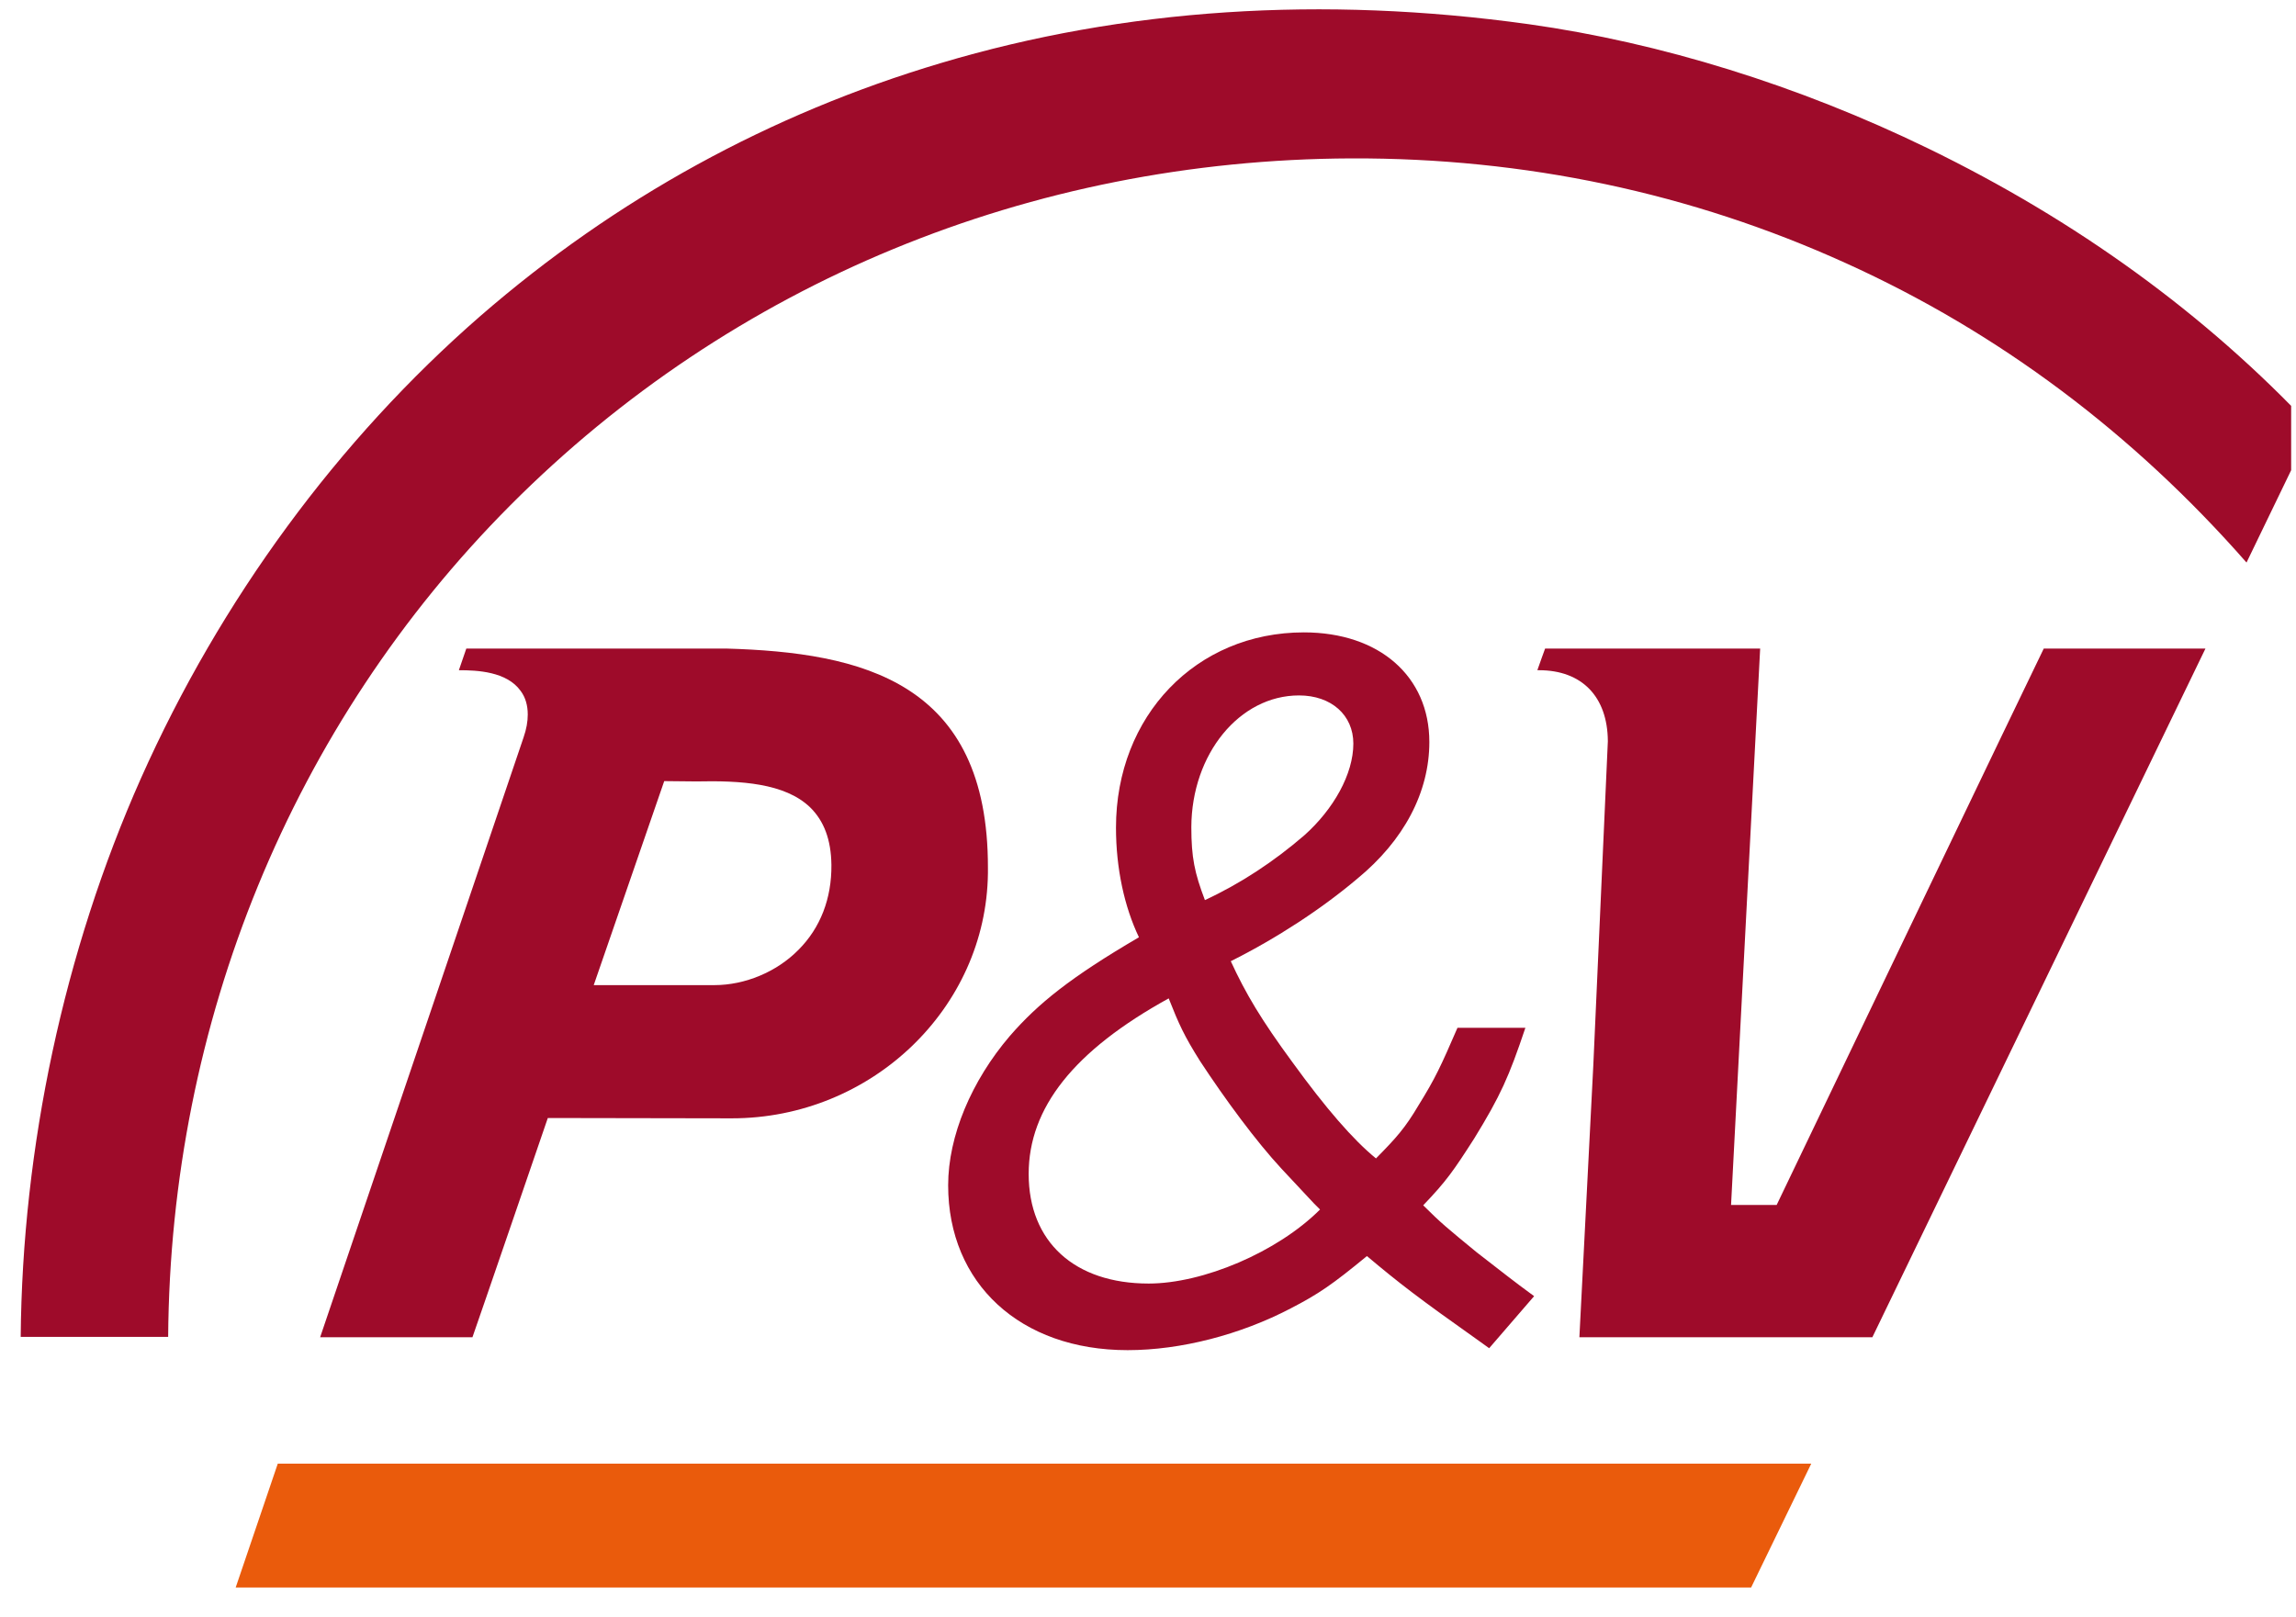
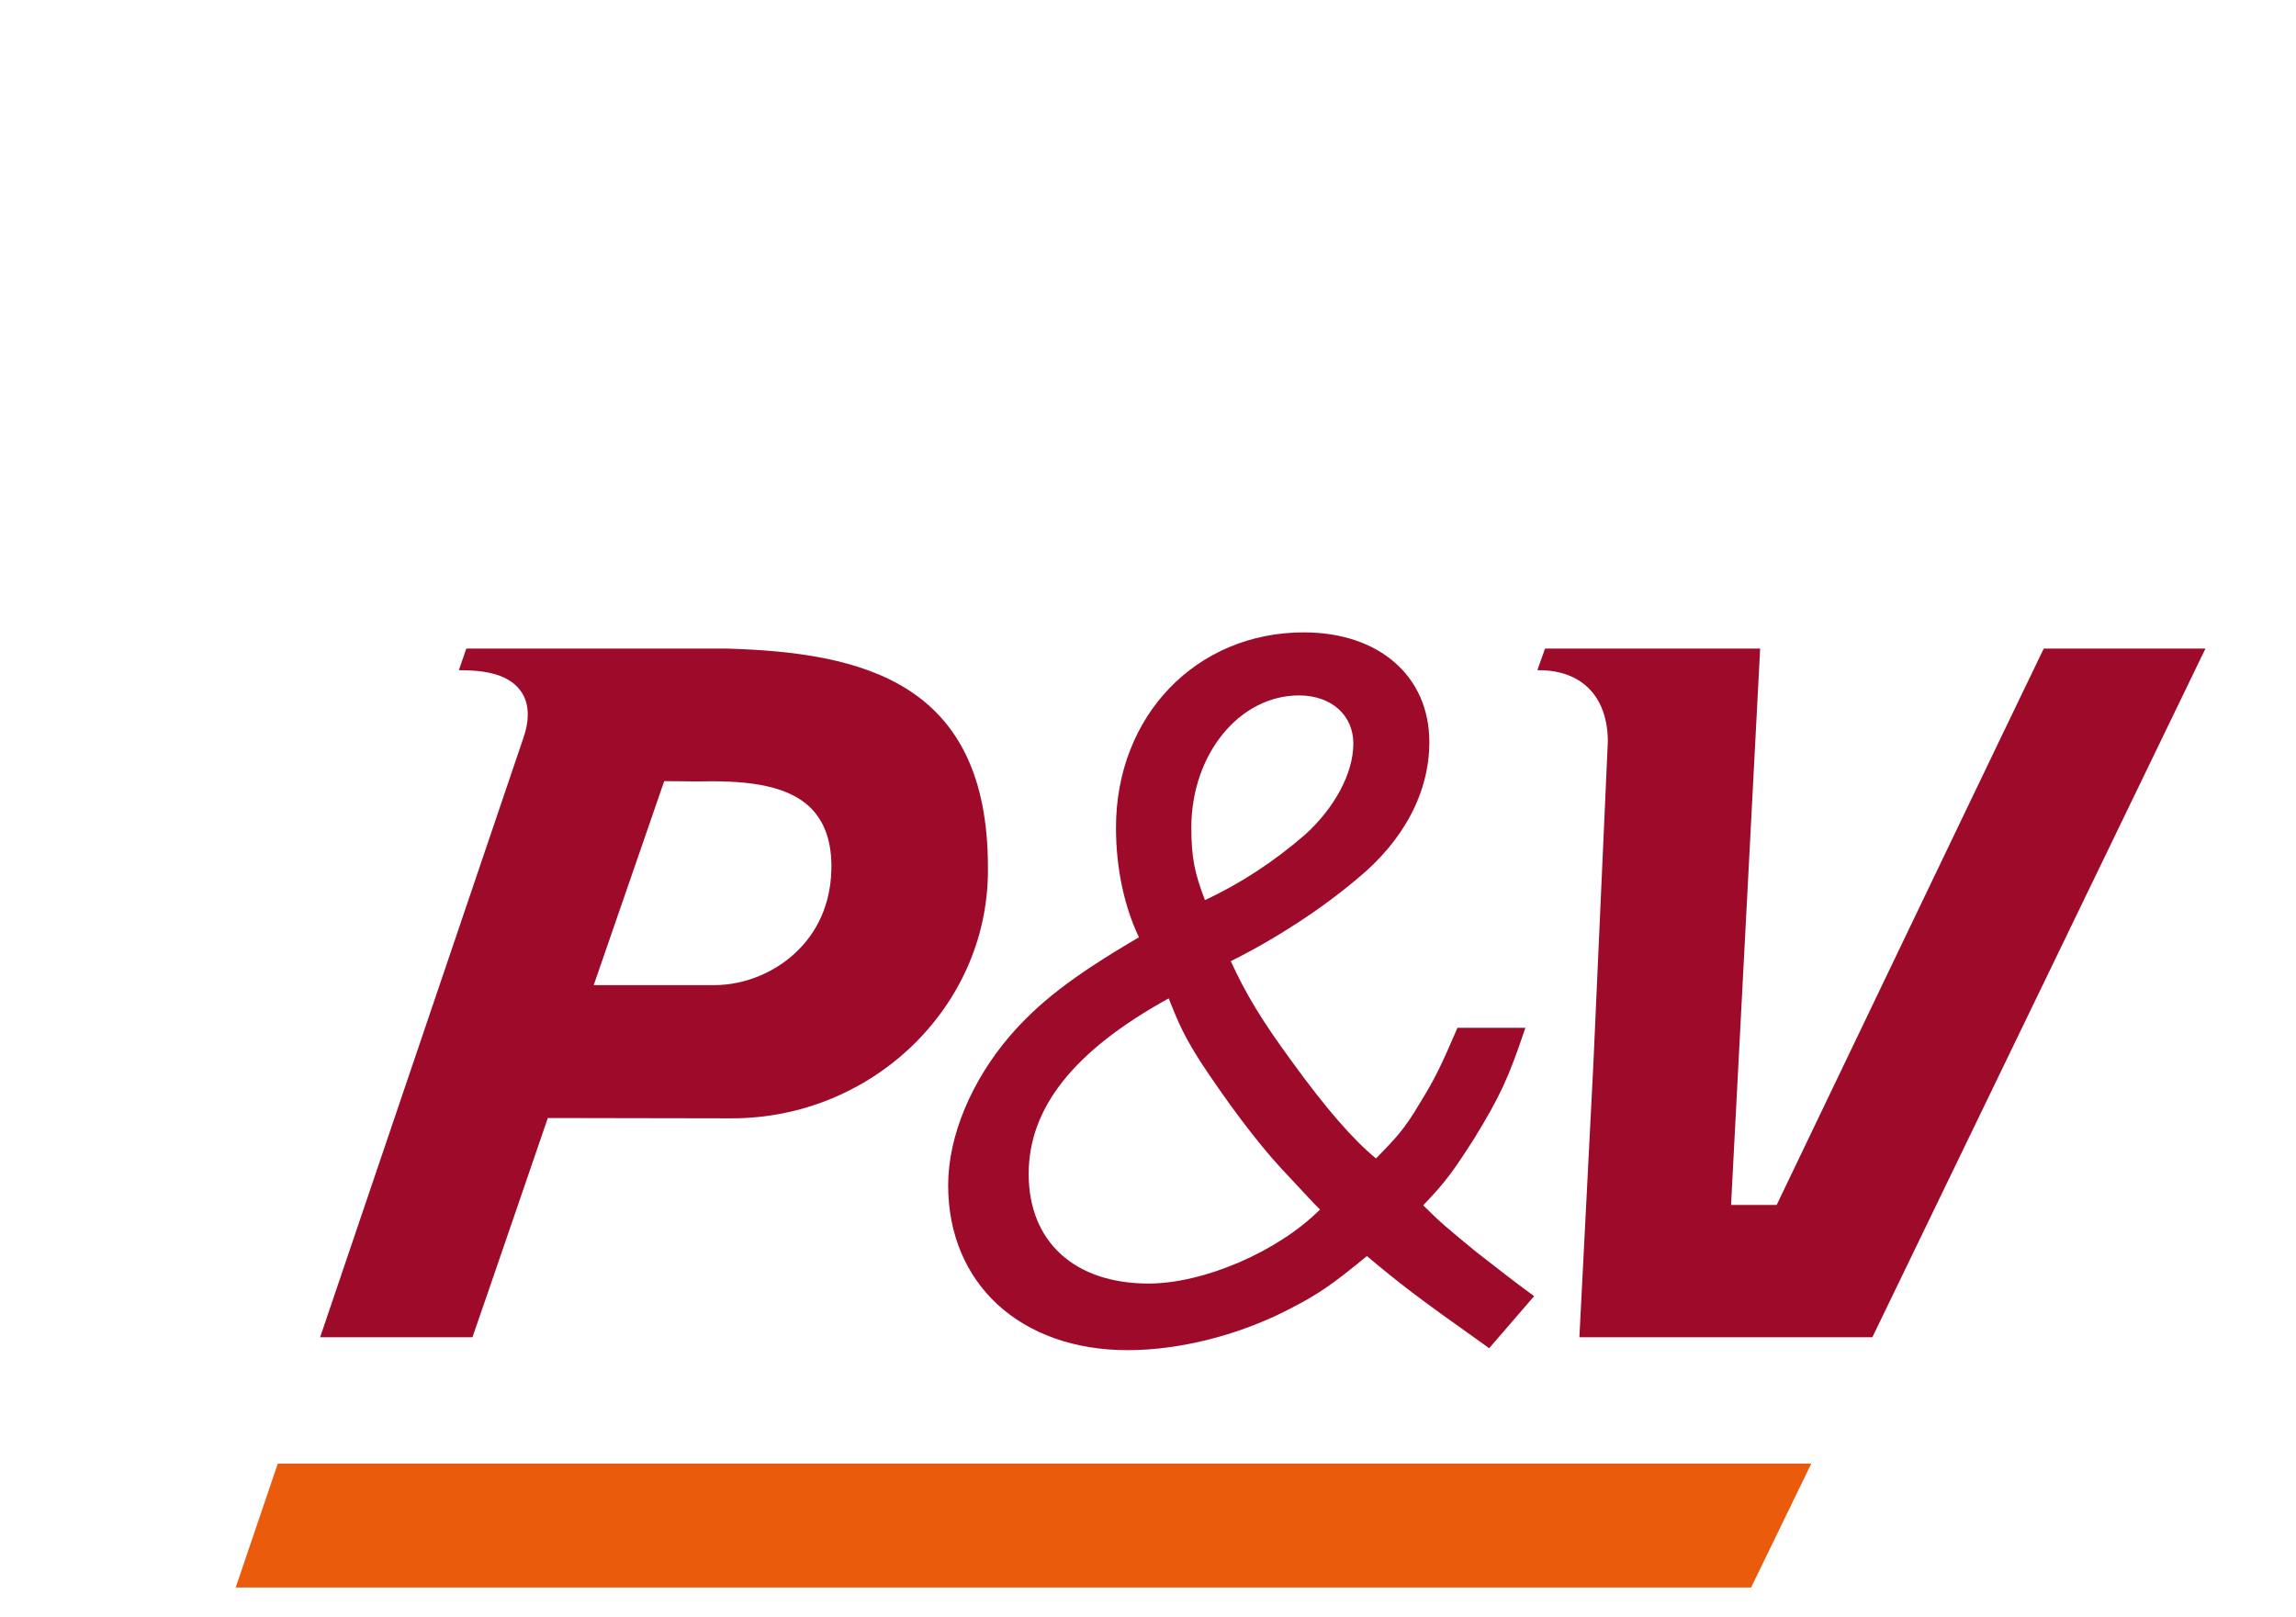
<svg xmlns="http://www.w3.org/2000/svg" width="100%" height="100%" viewBox="0 0 71 50" version="1.1" xml:space="preserve" style="fill-rule:evenodd;clip-rule:evenodd;stroke-linejoin:round;stroke-miterlimit:2;">
  <g id="Artboard1" transform="matrix(1,0,0,1,-20.64,-21.29)">
-     <rect x="20.64" y="21.289" width="70.85" height="49.101" style="fill:none;" />
    <clipPath id="_clip1">
      <rect x="20.64" y="21.289" width="70.85" height="49.101" />
    </clipPath>
    <g clip-path="url(#_clip1)">
      <g id="P_x26_V" transform="matrix(1,0,0,1,0.64,0.289)">
        <path d="M42.45,41.06L34.42,41.06C34.36,41.24 34.29,41.44 34.19,41.73C34.76,41.73 35.67,41.77 36.1,42.37C36.25,42.57 36.32,42.82 36.32,43.1C36.32,43.32 36.28,43.55 36.19,43.81L29.9,62.36L34.61,62.36C34.74,62 36.94,55.58 36.94,55.58L42.63,55.59C46.94,55.59 50.5,52.19 50.55,48.01L50.55,47.84C50.56,42.09 46.67,41.18 42.45,41.06ZM44.69,50.38C44.02,51.06 43.04,51.47 42.09,51.47L38.36,51.47L40.54,45.16L41.53,45.17C42.9,45.14 44.27,45.22 45.05,45.97C45.48,46.39 45.7,46.97 45.71,47.75C45.72,48.79 45.37,49.7 44.69,50.38Z" style="fill:rgb(158,11,42);fill-rule:nonzero;" />
        <path d="M74.94,58.27L73.53,58.27C73.53,58.27 74.4,41.64 74.43,41.06L67.78,41.06C67.72,41.23 67.64,41.44 67.54,41.73L67.59,41.73C68.92,41.73 69.71,42.55 69.72,43.92L69.72,43.93L69.27,53.96C69.27,53.96 68.87,61.81 68.84,62.36L77.9,62.36C78.05,62.05 87.82,41.85 88.2,41.06L83.2,41.06C83.04,41.37 74.94,58.27 74.94,58.27Z" style="fill:rgb(158,11,42);fill-rule:nonzero;" />
        <path d="M51.23,53.04C50.04,54.43 49.32,56.14 49.32,57.66C49.32,60.7 51.55,62.76 54.87,62.76C56.52,62.76 58.36,62.28 59.91,61.47C60.78,61.02 61.2,60.73 62.27,59.85C63.27,60.69 63.85,61.14 65.73,62.47L66.05,62.7L67.44,61.09C66.73,60.57 66.54,60.41 65.66,59.73C64.76,58.99 64.56,58.83 64.01,58.28C64.72,57.54 64.95,57.21 65.59,56.21C66.4,54.89 66.66,54.31 67.17,52.79L65.07,52.79C64.55,53.99 64.39,54.34 63.87,55.18C63.45,55.89 63.19,56.18 62.55,56.83C61.84,56.25 61,55.28 59.97,53.86C59,52.54 58.52,51.73 58.06,50.73C59.48,50.02 60.87,49.11 61.97,48.18C63.42,46.99 64.2,45.5 64.2,43.95C64.2,41.92 62.65,40.56 60.32,40.56C56.99,40.56 54.51,43.14 54.51,46.6C54.51,47.86 54.77,49.05 55.22,49.99C53.1,51.23 52.1,52.04 51.23,53.04ZM60.17,42.51C61.17,42.51 61.85,43.12 61.85,44C61.85,44.94 61.24,46.03 60.33,46.84C59.39,47.65 58.36,48.33 57.26,48.84C56.94,48 56.84,47.52 56.84,46.58C56.85,44.32 58.33,42.51 60.17,42.51ZM56.14,51.88C56.46,52.69 56.62,53.04 57.11,53.82C57.89,55.01 58.85,56.31 59.63,57.15L60.63,58.22L60.82,58.41C59.5,59.73 57.2,60.7 55.52,60.7C53.23,60.7 51.81,59.41 51.81,57.31C51.81,55.27 53.2,53.5 56.14,51.88Z" style="fill:rgb(158,11,42);fill-rule:nonzero;" />
        <path d="M27.19,70.39L74.01,70.39L76.01,66.27L28.59,66.27L27.19,70.39Z" style="fill:rgb(234,91,12);fill-rule:nonzero;" />
-         <path d="M79.62,25.59C75.61,23.64 71.34,22.32 67.28,21.75C60.89,20.86 54.77,21.26 49.1,22.95C43.82,24.52 39.03,27.15 34.86,30.77C30.45,34.61 26.82,39.55 24.36,45.07C21.97,50.44 20.69,56.5 20.64,62.35L25.2,62.35C25.27,52.63 29.02,43.42 35.78,36.63C42.63,29.75 51.87,25.94 61.78,25.9C67.15,25.88 72.3,26.97 77.08,29.14C81.81,31.28 85.97,34.41 89.47,38.4L91.49,34.22C88.21,30.72 84.21,27.82 79.62,25.59Z" style="fill:rgb(158,11,42);fill-rule:nonzero;" />
      </g>
    </g>
  </g>
</svg>